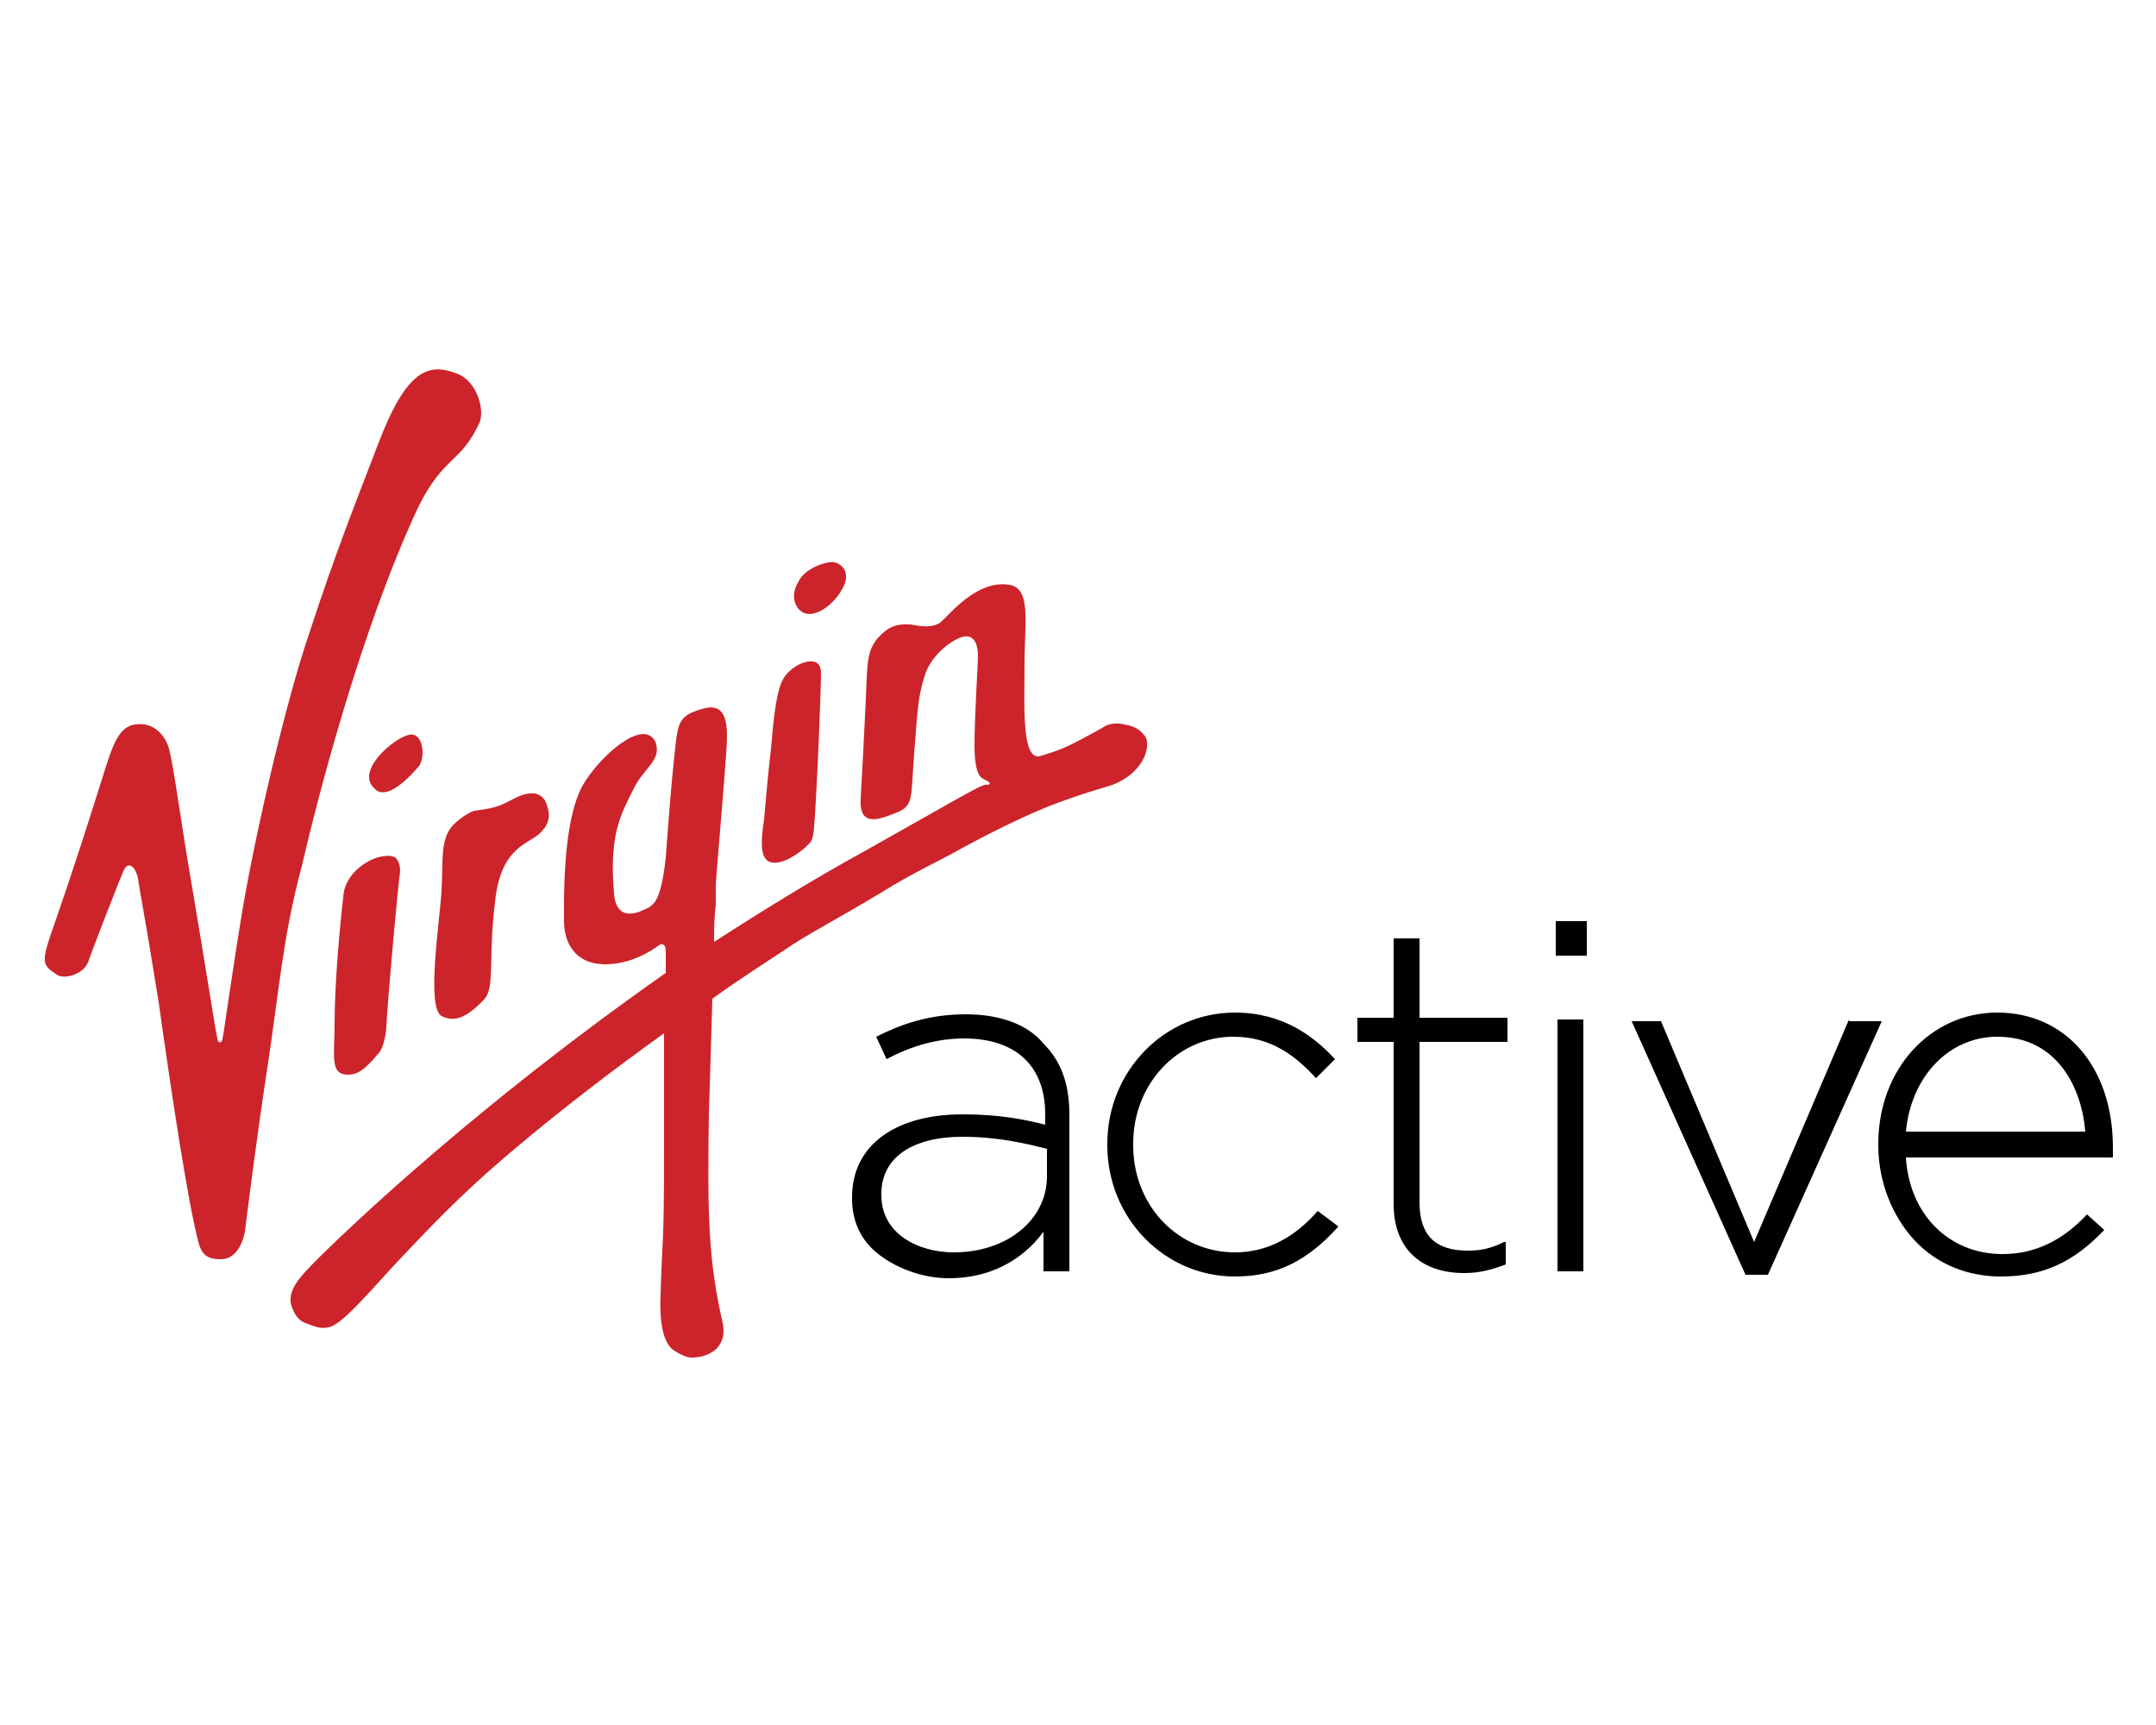
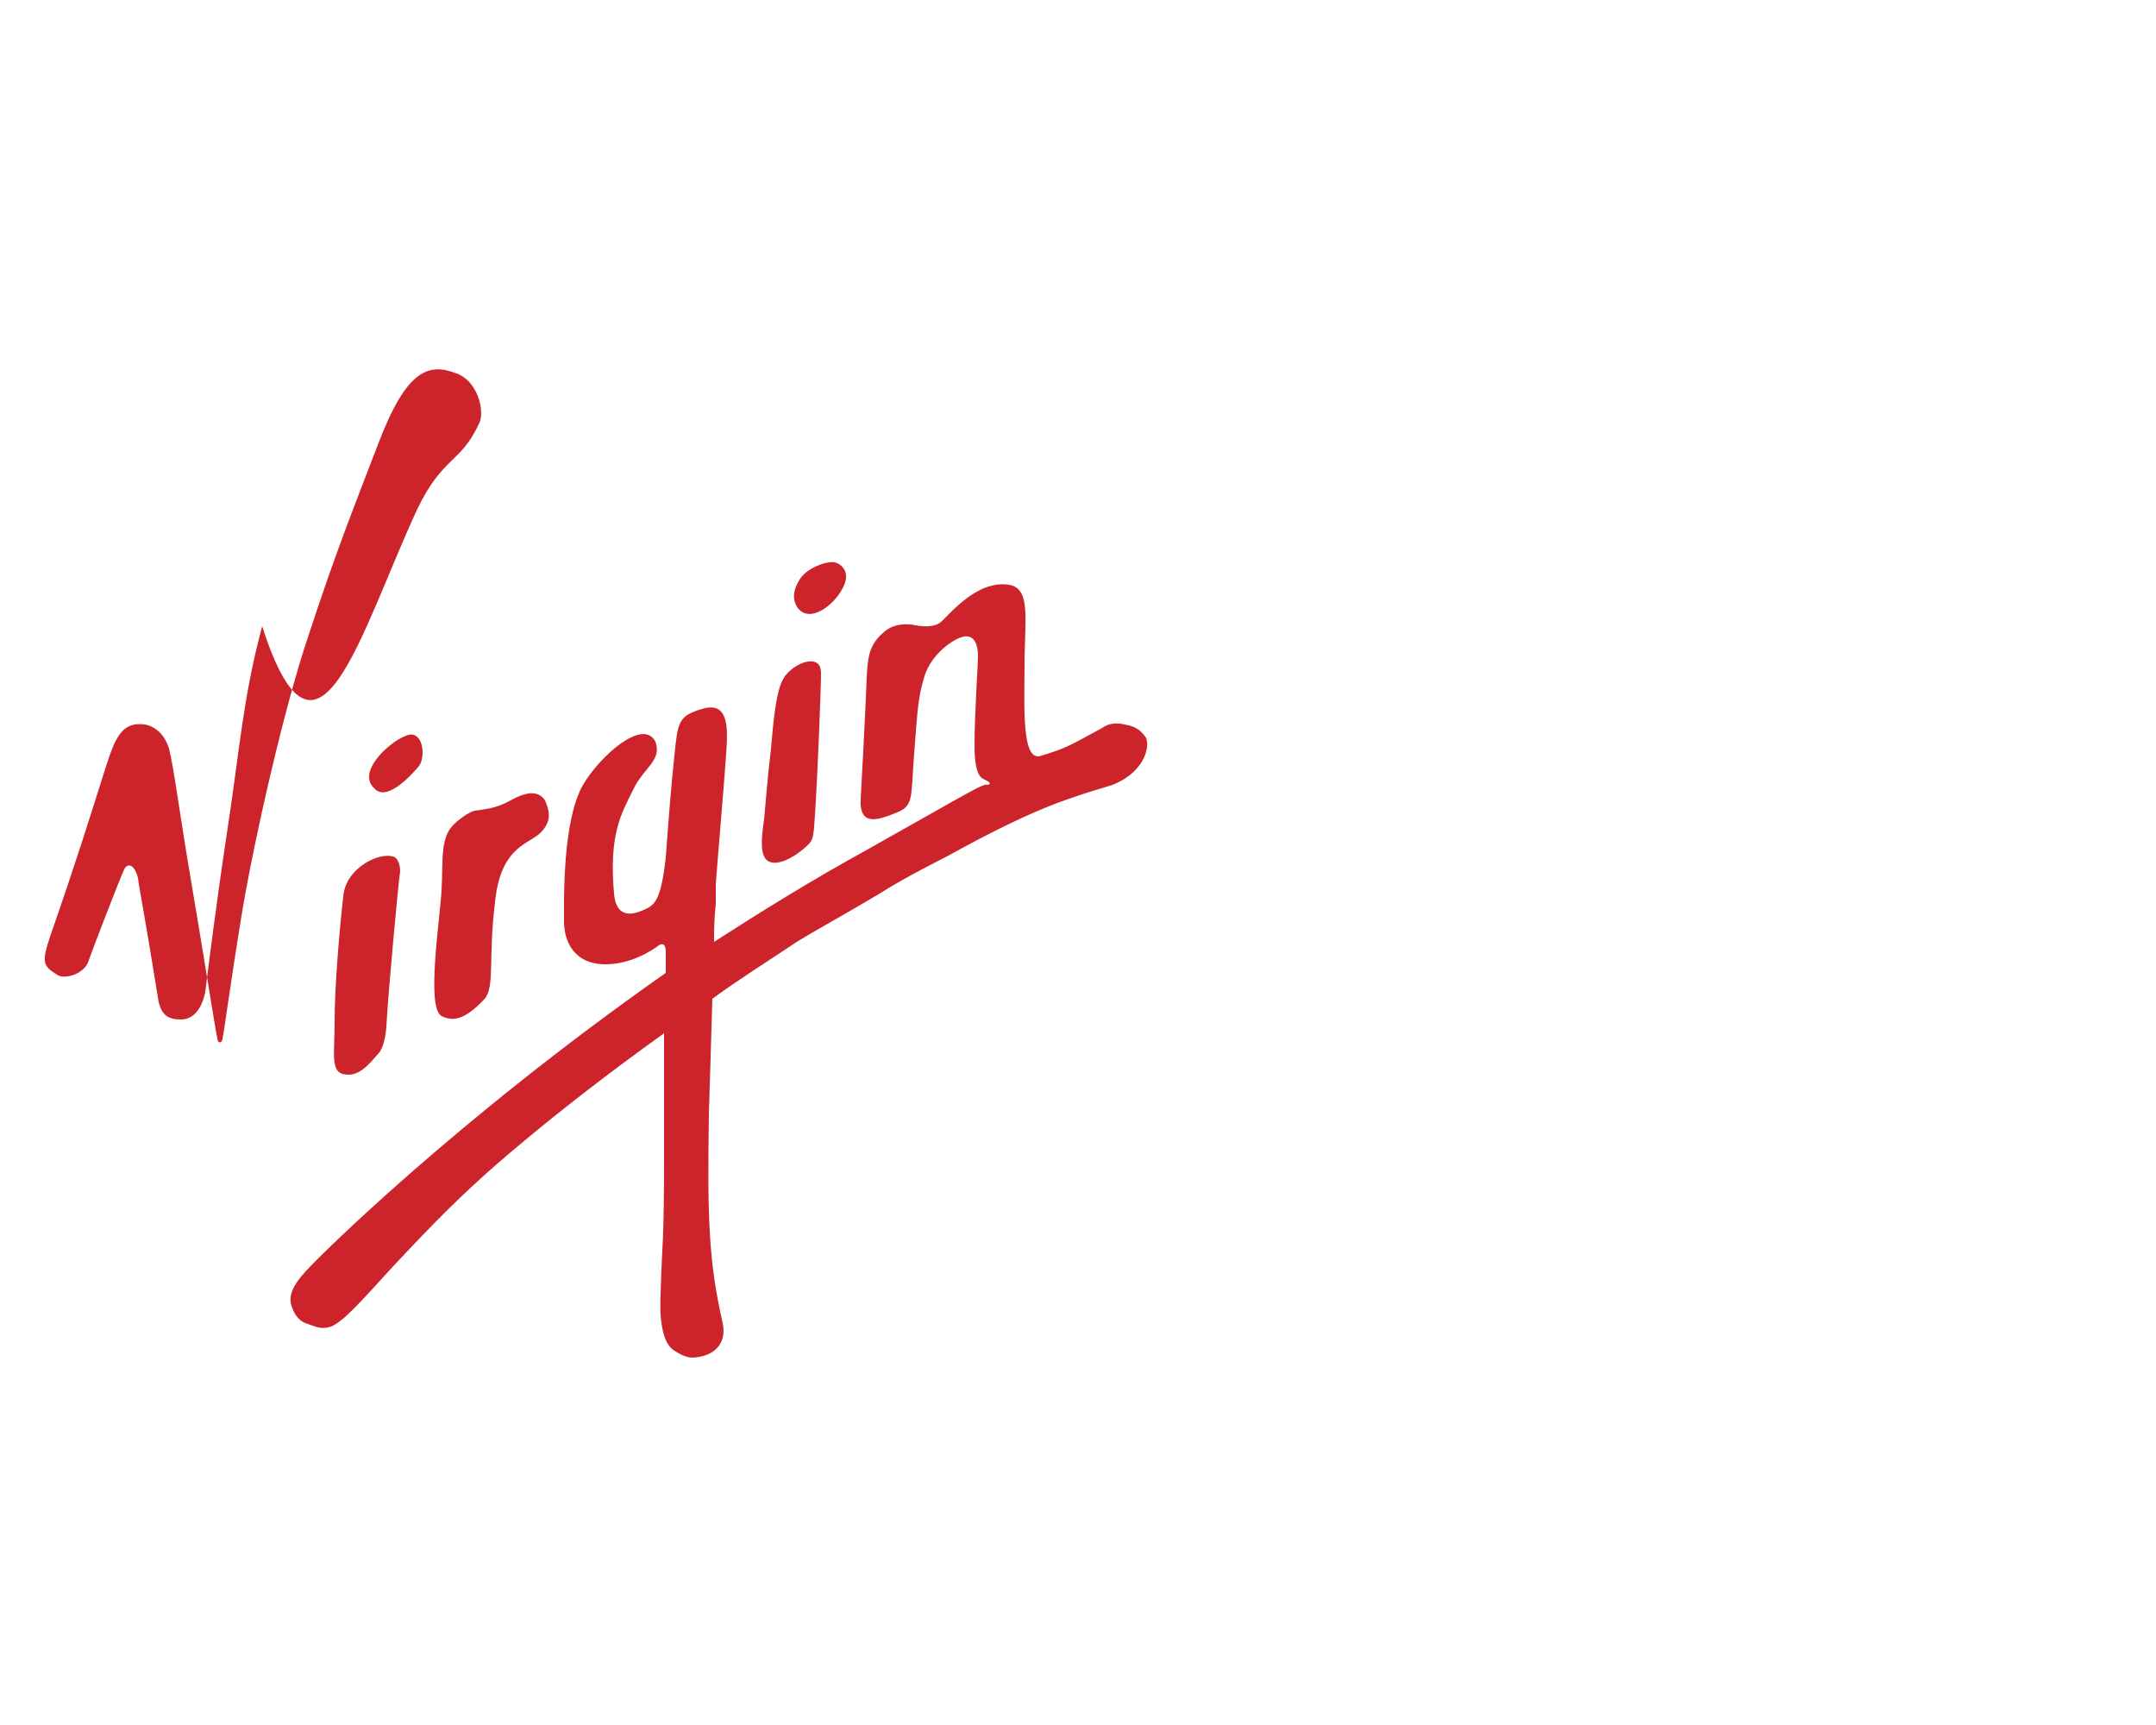
<svg xmlns="http://www.w3.org/2000/svg" version="1.1" id="Layer_1" x="0px" y="0px" width="125px" height="100px" viewBox="0 0 125 100" style="enable-background:new 0 0 125 100;" xml:space="preserve">
  <style type="text/css"> .st0{fill:#CC242A;} </style>
  <g>
-     <path d="M60.7,66.6v1.6c0,2.5-2.3,4.4-5.4,4.4c-2.1,0-4.2-1.1-4.2-3.3v-0.1c0-2.1,1.8-3.3,4.7-3.3C57.9,65.9,59.5,66.3,60.7,66.6z M56,58.8c-2.2,0-3.8,0.6-5.2,1.3l0,0l0.6,1.3l0,0c1.5-0.8,3-1.2,4.5-1.2c3,0,4.7,1.6,4.7,4.4v0.6c-1.2-0.3-2.6-0.6-4.8-0.6 c-3.9,0-6.4,1.8-6.4,4.8v0.1c0,1.4,0.6,2.6,1.8,3.4c1,0.7,2.4,1.2,3.8,1.2c3,0,4.7-1.6,5.5-2.7v2.3h1.5v-9.1c0-1.8-0.5-3.1-1.5-4.1 C59.6,59.4,58,58.8,56,58.8L56,58.8z M76.4,70.2c-1.4,1.6-3,2.4-4.8,2.4c-3.3,0-5.9-2.7-5.9-6.2v-0.1c0-3.5,2.6-6.2,5.8-6.2 c2.2,0,3.6,1.1,4.8,2.4l0,0l1.1-1.1l0,0c-1.2-1.3-3-2.7-5.8-2.7c-4.1,0-7.4,3.4-7.4,7.6v0.1c0,4.2,3.3,7.6,7.4,7.6 c2.4,0,4.2-0.9,6-2.9l0,0L76.4,70.2L76.4,70.2 M82.3,54.4h-1.5v4.6h-2.1v1.4h2.1v9.4c0,2.5,1.5,4,4.1,4c0.9,0,1.6-0.2,2.4-0.5l0,0 V72l-0.1,0c-0.8,0.4-1.4,0.5-2.1,0.5c-1.9,0-2.8-0.9-2.8-2.8v-9.3h5.1v-1.4h-5.1V54.4 M90.3,73.7h1.5V59.1h-1.5V73.7z M90.2,55.4 H92v-2h-1.8V55.4z M107.2,59.1l-5.5,12.9l-5.4-12.8l0,0h-1.7l6.6,14.7h1.3l6.6-14.7H107.2 M120.9,65.6h-10.4 c0.3-3.2,2.5-5.5,5.3-5.5C119.3,60.1,120.7,63.1,120.9,65.6z M115.8,58.7c-3.9,0-6.9,3.3-6.9,7.6v0.1c0,2.1,0.8,4.1,2.1,5.5 c1.3,1.4,3.1,2.1,5,2.1c2.4,0,4.2-0.8,6-2.7l0,0l-1-0.9l0,0c-1.4,1.5-3,2.3-4.9,2.3c-3.1,0-5.4-2.3-5.6-5.6h12v0c0-0.2,0-0.3,0-0.6 C122.5,61.9,119.8,58.7,115.8,58.7L115.8,58.7z" />
-     <path class="st0" d="M24.2,29.5c1.5-3.1,2.5-2.6,3.6-5c0.3-0.7-0.1-2.3-1.2-2.8c-1.7-0.7-3-0.4-4.7,4.1c-1.3,3.4-2.4,6.1-4,11 c-1.4,4.1-3.2,12-3.9,16.3c-0.7,4.3-1,6.7-1.1,7.1c0,0.3-0.3,0.3-0.3,0c-0.1-0.4-0.8-4.9-1.5-9s-1-6.6-1.3-7.8 C9.4,42.1,8.4,42,8.4,42c-1.5-0.2-1.8,1-2.5,3.2c-0.6,1.9-1.5,4.8-3,9.1c-0.5,1.5-0.4,1.7,0.4,2.2c0.4,0.3,1.5,0,1.8-0.7 c0.2-0.6,1.9-5,2.1-5.4c0.2-0.4,0.6-0.3,0.8,0.5c0.1,0.8,0.3,1.6,1.2,7.2c0.8,5.7,1.7,11.6,2.3,13.9c0.2,0.8,0.6,1,1.3,1 c0.7,0,1.2-0.6,1.4-1.6c0.1-0.8,0.6-4.9,1.3-9.5s0.9-7.6,2-11.7C18.4,46.3,20.9,36.6,24.2,29.5 M19.9,52c-0.2,1.7-0.5,5.1-0.5,7.2 c0,2.1-0.3,3.1,0.8,3.1c0.7,0,1.2-0.6,1.8-1.3c0.3-0.4,0.4-1.3,0.4-1.5c0.1-1.9,0.7-8.4,0.8-9c0-0.6-0.3-0.8-0.3-0.8 C22.1,49.3,20,50.3,19.9,52 M24.3,44.4c0.4-0.6,0.2-2-0.6-1.8c-0.9,0.2-3.1,2.1-2,3.1C22.4,46.5,23.8,45,24.3,44.4 M26.3,47.8 c-0.8,0.8-0.6,2.1-0.7,3.8c-0.1,1.8-0.9,6.8,0,7.3c0.6,0.3,1.3,0.3,2.5-1c0.6-0.7,0.2-2.4,0.6-5.6c0.3-3,1.7-3.3,2.5-3.9 c0.8-0.7,0.7-1.3,0.4-2c-0.4-0.6-1.1-0.5-2,0s-1.5,0.5-2.1,0.6C26.9,47.2,26.3,47.8,26.3,47.8 M48.8,34.2c0.6-1,0-1.5-0.4-1.6 c-0.4-0.1-1.7,0.3-2.1,1.1c-0.6,1,0,1.6,0,1.6C47,36.1,48.3,35.1,48.8,34.2 M44.5,49.9c0.8,0.5,2.3-0.8,2.5-1.1 c0.2-0.3,0.2-0.8,0.3-2.4c0.1-1.6,0.3-6.4,0.3-7.4c0-1-1.1-0.7-1.7-0.2s-0.9,0.9-1.2,4.6c-0.2,1.7-0.3,3-0.4,4.1 C44.1,48.8,44.1,49.6,44.5,49.9 M50.2,49.3c-3.1,1.7-6,3.5-8.8,5.3c0-0.7,0-1.3,0.1-2.2c0-0.5,0-0.8,0-1.1c0-0.3,0.5-6,0.6-7.6 c0.1-1.4,0.2-3.1-1.4-2.6c-1.4,0.4-1.4,0.8-1.6,2.7s-0.3,3.2-0.5,5.9c-0.3,2.7-0.7,2.8-1.4,3.1c-0.7,0.3-1.5,0.3-1.6-1 c-0.3-3.4,0.4-4.6,1.1-6c0.6-1.3,1.7-1.7,1.3-2.8c-0.7-1.4-3.2,0.8-4.2,2.5c-1.2,2.1-1.1,6.7-1.1,7.9c0,1.2,0.6,2.5,2.4,2.5 c1.5,0,2.7-0.8,3.1-1.1c0,0,0.4-0.3,0.4,0.4c0,0,0,0.2,0,1.2C26.2,65.1,18.4,73,18.4,73c-0.9,0.9-1.8,1.8-1.5,2.7 c0.1,0.3,0.3,0.8,0.8,1c0.6,0.2,0.9,0.4,1.5,0.2c0.7-0.3,1.6-1.3,3.6-3.5c1.5-1.6,3.3-3.5,5.2-5.2c0,0,3.8-3.5,10.5-8.3 c0,1.6,0,3.8,0,6.8c0,5.8-0.1,4.8-0.2,8.3c-0.1,2.1,0.3,3,0.8,3.3c0.3,0.2,0.7,0.4,1,0.4c0.9,0,2.1-0.5,1.8-2 c-0.8-3.5-0.9-6-0.8-12.2c0,0,0.1-3,0.2-6.6c1.5-1.1,3.1-2.1,4.9-3.3c1.3-0.8,2.8-1.6,4.8-2.8c1.9-1.2,3.5-1.9,4.9-2.7 c2.6-1.4,4.6-2.3,6.1-2.8c1.1-0.4,1.9-0.6,2.5-0.8c2-0.8,2.2-2.4,1.9-2.8c-0.3-0.4-0.6-0.6-1.2-0.7c-0.4-0.1-0.9-0.1-1.3,0.2 c-2,1.1-2.2,1.2-3.5,1.6c-1.2,0.5-1-2.9-1-5.3c0-2.5,0.4-4.4-0.9-4.6c-1.9-0.3-3.5,1.8-4,2.2c-0.6,0.4-1.6,0.1-1.7,0.1 c-0.2,0-0.9-0.1-1.5,0.4c-1.1,0.9-1,1.7-1.1,3.9s-0.2,4-0.3,5.8c-0.1,1.7,1.1,1.2,2.1,0.8c1-0.4,0.8-0.9,1-3.4 c0.2-2.5,0.2-3.2,0.6-4.5c0.4-1.3,1.7-2.2,2.3-2.3c0.6-0.1,0.8,0.5,0.8,1.1c0,0.6-0.2,3.4-0.2,5.2c0,1.8,0.4,1.9,0.6,2 c0.2,0.1,0.4,0.2,0.2,0.3C57,45.4,56.6,45.7,50.2,49.3" />
+     <path class="st0" d="M24.2,29.5c1.5-3.1,2.5-2.6,3.6-5c0.3-0.7-0.1-2.3-1.2-2.8c-1.7-0.7-3-0.4-4.7,4.1c-1.3,3.4-2.4,6.1-4,11 c-1.4,4.1-3.2,12-3.9,16.3c-0.7,4.3-1,6.7-1.1,7.1c0,0.3-0.3,0.3-0.3,0c-0.1-0.4-0.8-4.9-1.5-9s-1-6.6-1.3-7.8 C9.4,42.1,8.4,42,8.4,42c-1.5-0.2-1.8,1-2.5,3.2c-0.6,1.9-1.5,4.8-3,9.1c-0.5,1.5-0.4,1.7,0.4,2.2c0.4,0.3,1.5,0,1.8-0.7 c0.2-0.6,1.9-5,2.1-5.4c0.2-0.4,0.6-0.3,0.8,0.5c0.1,0.8,0.3,1.6,1.2,7.2c0.2,0.8,0.6,1,1.3,1 c0.7,0,1.2-0.6,1.4-1.6c0.1-0.8,0.6-4.9,1.3-9.5s0.9-7.6,2-11.7C18.4,46.3,20.9,36.6,24.2,29.5 M19.9,52c-0.2,1.7-0.5,5.1-0.5,7.2 c0,2.1-0.3,3.1,0.8,3.1c0.7,0,1.2-0.6,1.8-1.3c0.3-0.4,0.4-1.3,0.4-1.5c0.1-1.9,0.7-8.4,0.8-9c0-0.6-0.3-0.8-0.3-0.8 C22.1,49.3,20,50.3,19.9,52 M24.3,44.4c0.4-0.6,0.2-2-0.6-1.8c-0.9,0.2-3.1,2.1-2,3.1C22.4,46.5,23.8,45,24.3,44.4 M26.3,47.8 c-0.8,0.8-0.6,2.1-0.7,3.8c-0.1,1.8-0.9,6.8,0,7.3c0.6,0.3,1.3,0.3,2.5-1c0.6-0.7,0.2-2.4,0.6-5.6c0.3-3,1.7-3.3,2.5-3.9 c0.8-0.7,0.7-1.3,0.4-2c-0.4-0.6-1.1-0.5-2,0s-1.5,0.5-2.1,0.6C26.9,47.2,26.3,47.8,26.3,47.8 M48.8,34.2c0.6-1,0-1.5-0.4-1.6 c-0.4-0.1-1.7,0.3-2.1,1.1c-0.6,1,0,1.6,0,1.6C47,36.1,48.3,35.1,48.8,34.2 M44.5,49.9c0.8,0.5,2.3-0.8,2.5-1.1 c0.2-0.3,0.2-0.8,0.3-2.4c0.1-1.6,0.3-6.4,0.3-7.4c0-1-1.1-0.7-1.7-0.2s-0.9,0.9-1.2,4.6c-0.2,1.7-0.3,3-0.4,4.1 C44.1,48.8,44.1,49.6,44.5,49.9 M50.2,49.3c-3.1,1.7-6,3.5-8.8,5.3c0-0.7,0-1.3,0.1-2.2c0-0.5,0-0.8,0-1.1c0-0.3,0.5-6,0.6-7.6 c0.1-1.4,0.2-3.1-1.4-2.6c-1.4,0.4-1.4,0.8-1.6,2.7s-0.3,3.2-0.5,5.9c-0.3,2.7-0.7,2.8-1.4,3.1c-0.7,0.3-1.5,0.3-1.6-1 c-0.3-3.4,0.4-4.6,1.1-6c0.6-1.3,1.7-1.7,1.3-2.8c-0.7-1.4-3.2,0.8-4.2,2.5c-1.2,2.1-1.1,6.7-1.1,7.9c0,1.2,0.6,2.5,2.4,2.5 c1.5,0,2.7-0.8,3.1-1.1c0,0,0.4-0.3,0.4,0.4c0,0,0,0.2,0,1.2C26.2,65.1,18.4,73,18.4,73c-0.9,0.9-1.8,1.8-1.5,2.7 c0.1,0.3,0.3,0.8,0.8,1c0.6,0.2,0.9,0.4,1.5,0.2c0.7-0.3,1.6-1.3,3.6-3.5c1.5-1.6,3.3-3.5,5.2-5.2c0,0,3.8-3.5,10.5-8.3 c0,1.6,0,3.8,0,6.8c0,5.8-0.1,4.8-0.2,8.3c-0.1,2.1,0.3,3,0.8,3.3c0.3,0.2,0.7,0.4,1,0.4c0.9,0,2.1-0.5,1.8-2 c-0.8-3.5-0.9-6-0.8-12.2c0,0,0.1-3,0.2-6.6c1.5-1.1,3.1-2.1,4.9-3.3c1.3-0.8,2.8-1.6,4.8-2.8c1.9-1.2,3.5-1.9,4.9-2.7 c2.6-1.4,4.6-2.3,6.1-2.8c1.1-0.4,1.9-0.6,2.5-0.8c2-0.8,2.2-2.4,1.9-2.8c-0.3-0.4-0.6-0.6-1.2-0.7c-0.4-0.1-0.9-0.1-1.3,0.2 c-2,1.1-2.2,1.2-3.5,1.6c-1.2,0.5-1-2.9-1-5.3c0-2.5,0.4-4.4-0.9-4.6c-1.9-0.3-3.5,1.8-4,2.2c-0.6,0.4-1.6,0.1-1.7,0.1 c-0.2,0-0.9-0.1-1.5,0.4c-1.1,0.9-1,1.7-1.1,3.9s-0.2,4-0.3,5.8c-0.1,1.7,1.1,1.2,2.1,0.8c1-0.4,0.8-0.9,1-3.4 c0.2-2.5,0.2-3.2,0.6-4.5c0.4-1.3,1.7-2.2,2.3-2.3c0.6-0.1,0.8,0.5,0.8,1.1c0,0.6-0.2,3.4-0.2,5.2c0,1.8,0.4,1.9,0.6,2 c0.2,0.1,0.4,0.2,0.2,0.3C57,45.4,56.6,45.7,50.2,49.3" />
  </g>
</svg>